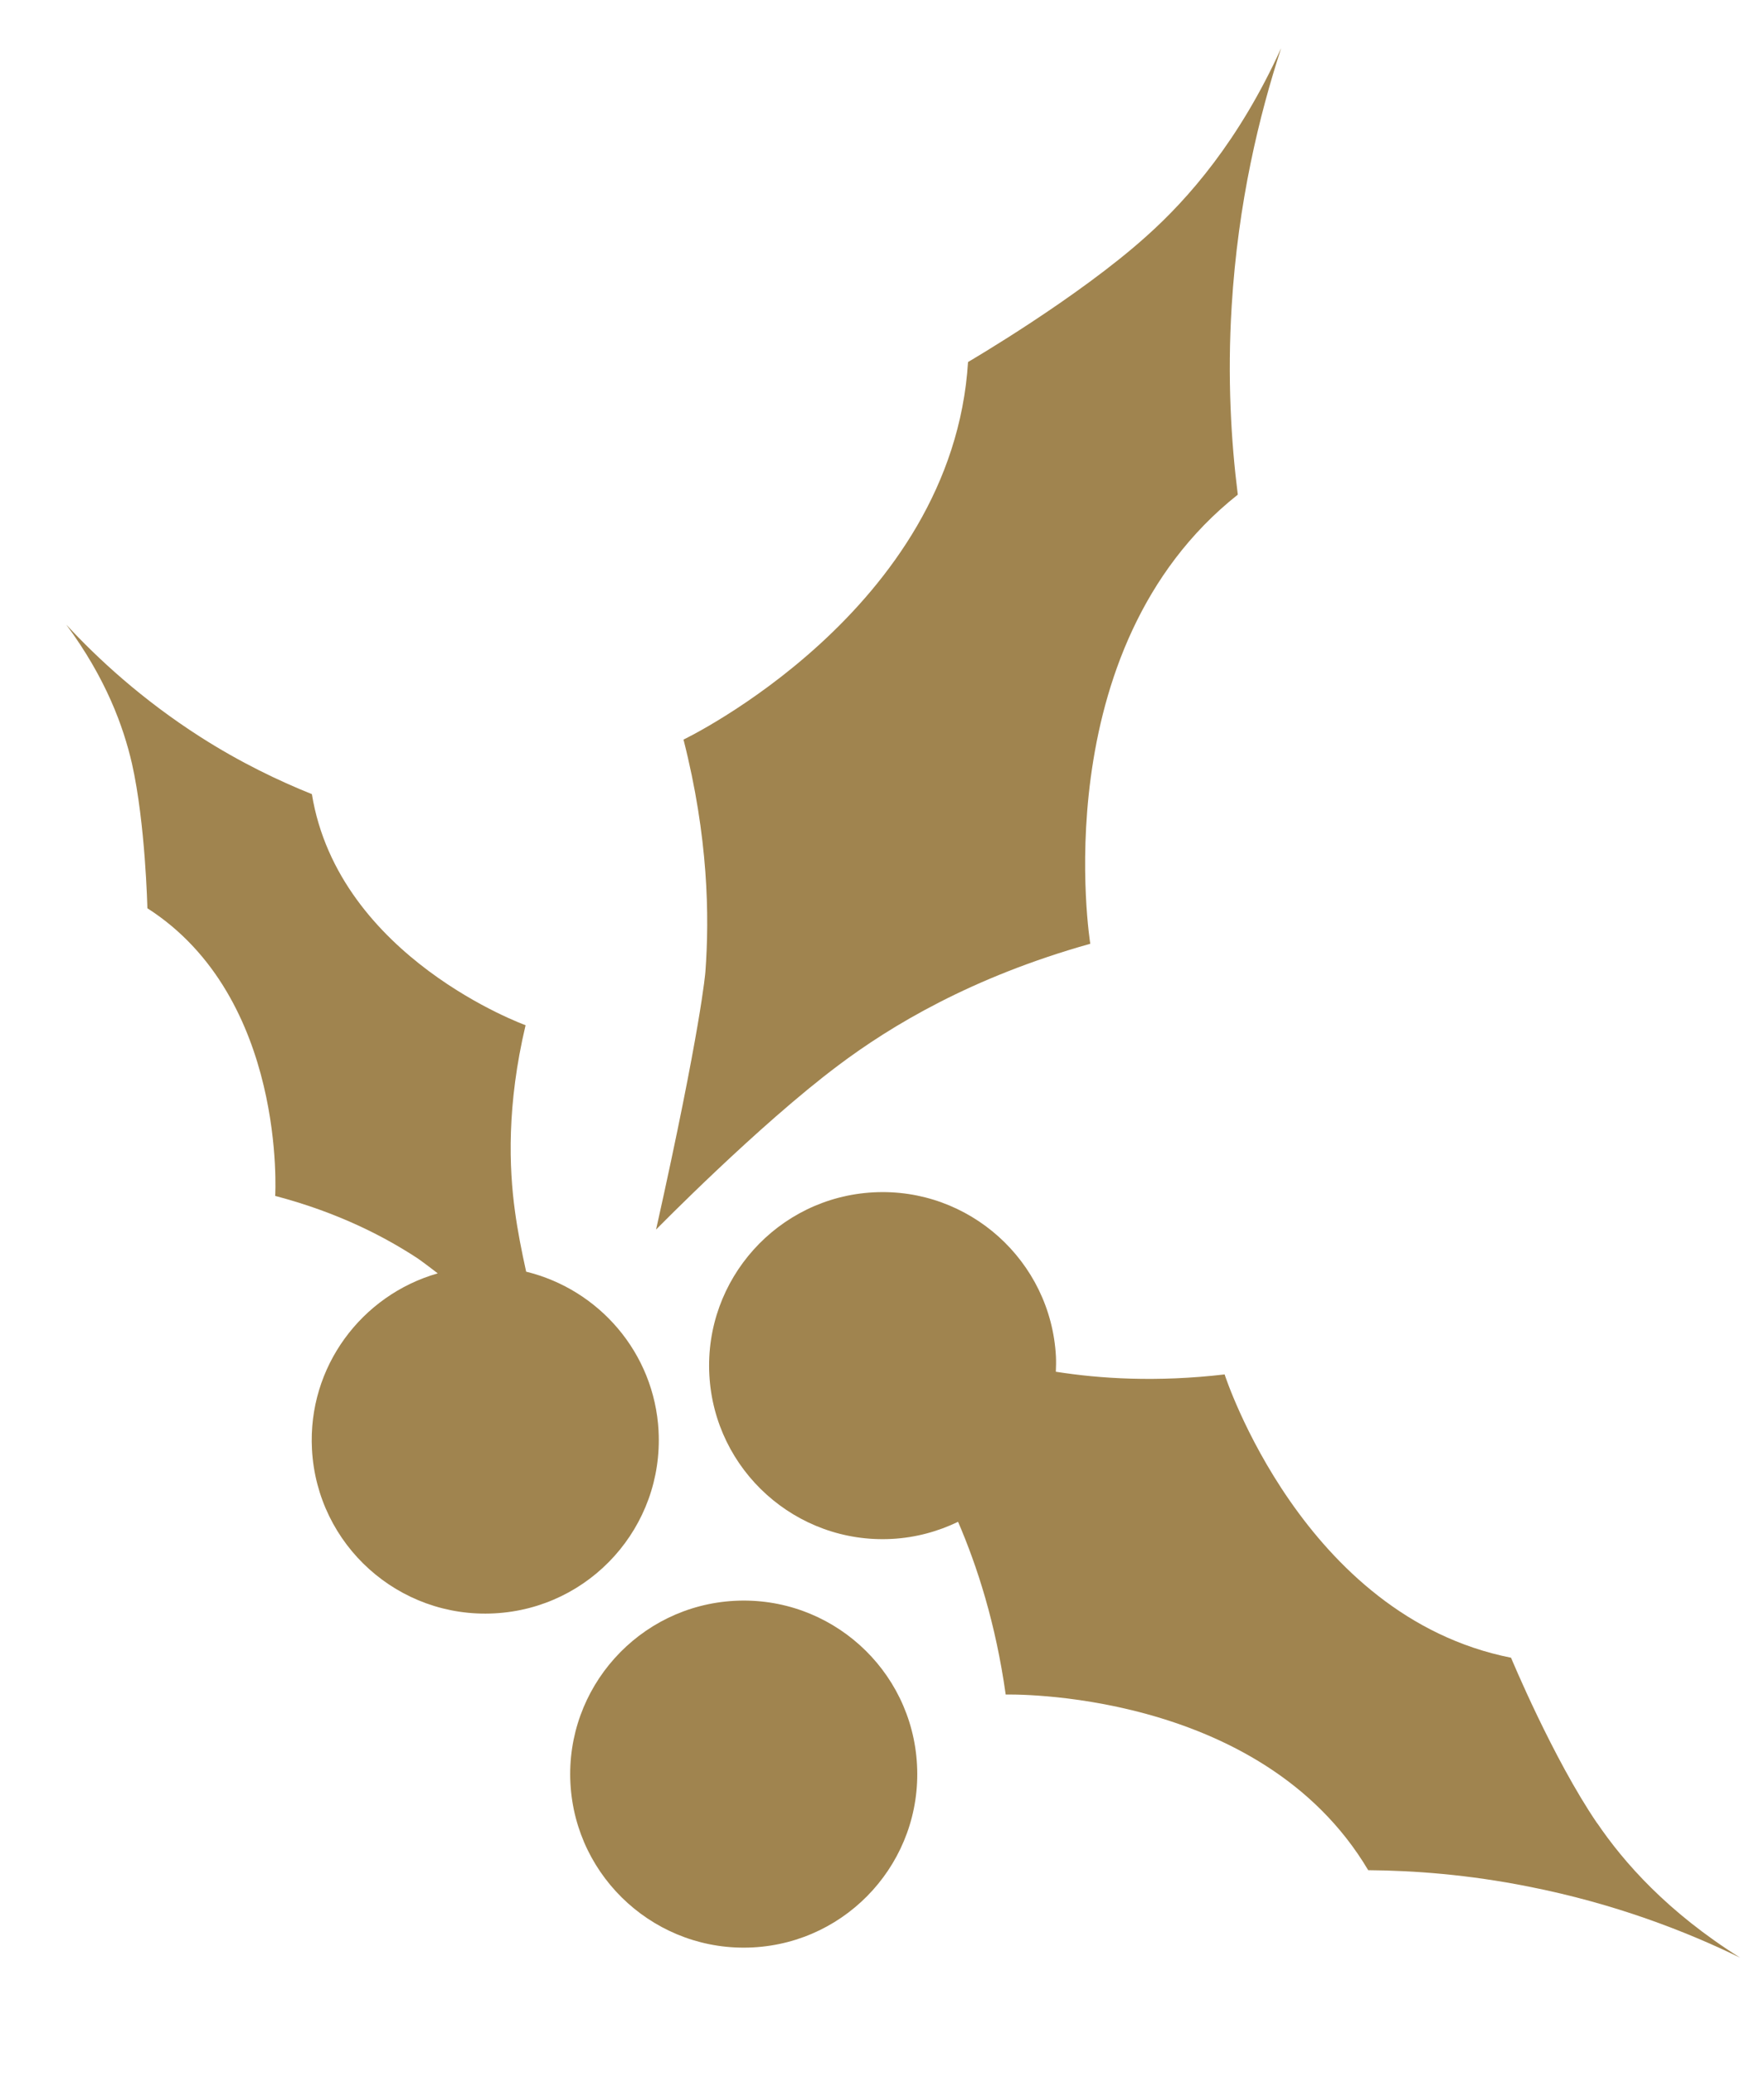
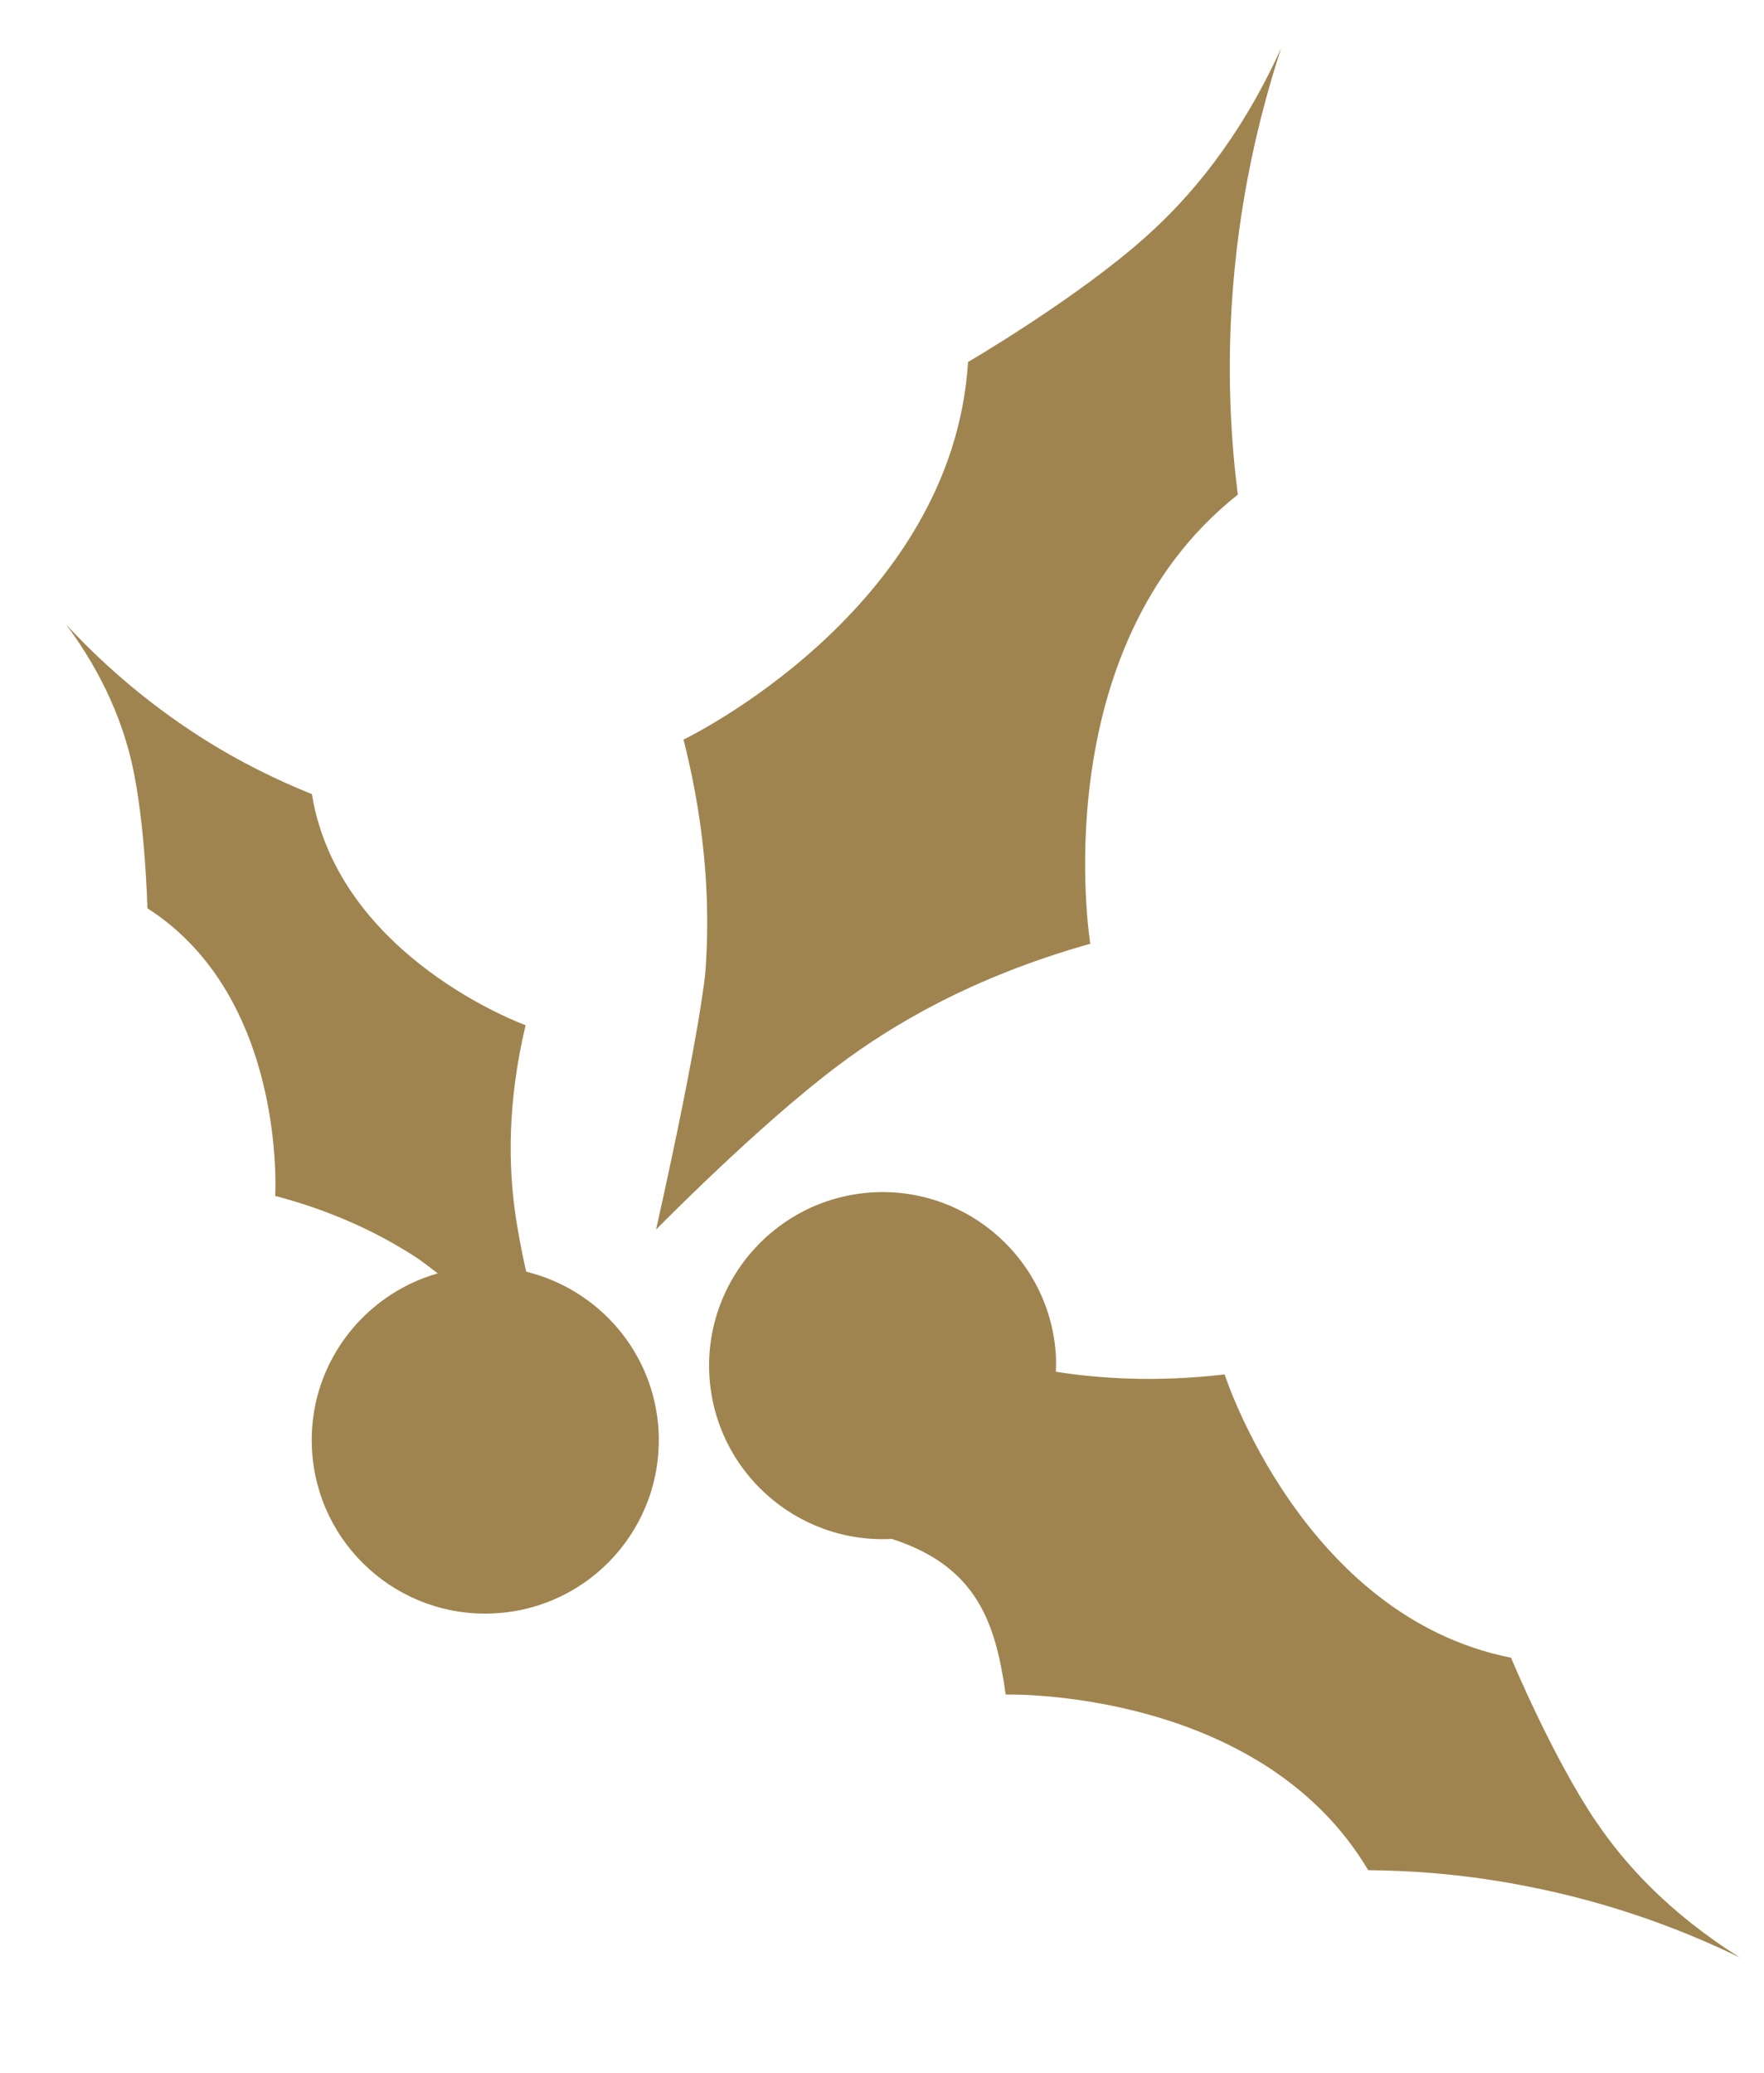
<svg xmlns="http://www.w3.org/2000/svg" width="40" height="47" viewBox="0 0 40 47" fill="none">
  <g clip-path="url(#clip0_540_1675)">
    <path d="M14.934 32.452C14.839 30.675 13.578 29.239 11.931 28.837C11.828 28.373 11.735 27.898 11.677 27.465C11.541 26.479 11.49 25.057 11.918 23.248C11.918 23.248 7.68 21.721 7.072 18.008C6.321 17.706 5.452 17.292 4.54 16.709C3.213 15.859 2.214 14.933 1.502 14.164C2.409 15.388 2.801 16.488 2.991 17.31C3.299 18.674 3.342 20.596 3.342 20.596C6.51 22.625 6.24 27.119 6.24 27.119C7.709 27.505 8.763 28.071 9.473 28.537C9.473 28.537 9.6 28.624 9.926 28.875C8.2 29.369 6.975 30.995 7.074 32.865C7.19 35.037 9.041 36.701 11.213 36.585C13.385 36.47 15.049 34.619 14.933 32.447" fill="#A0844F" />
-     <path d="M16.656 36.301C14.488 36.416 12.82 38.272 12.935 40.44C13.051 42.607 14.906 44.275 17.074 44.16C19.241 44.045 20.91 42.194 20.794 40.021C20.679 37.849 18.823 36.186 16.656 36.301Z" fill="#A0844F" />
    <path d="M29.047 1.1C28.101 3.182 26.952 4.501 26.003 5.35C24.443 6.755 21.951 8.209 21.951 8.209C21.599 13.847 15.499 16.771 15.499 16.771C16.062 18.983 16.089 20.773 15.995 22.041C15.995 22.041 15.9 23.295 14.877 27.882C14.877 27.882 17.189 25.522 19.011 24.157C20.201 23.262 22.032 22.156 24.723 21.401C24.723 21.401 23.639 14.728 28.068 11.217C27.916 10.011 27.829 8.567 27.929 6.946C28.072 4.584 28.559 2.6 29.047 1.105" fill="#A0844F" />
-     <path d="M36.216 41.344C35.208 39.866 34.264 37.591 34.264 37.591C29.539 36.653 27.769 31.167 27.769 31.167C26.222 31.347 24.94 31.263 23.942 31.106C23.946 30.993 23.95 30.875 23.944 30.758C23.828 28.591 21.972 26.923 19.805 27.038C17.638 27.153 15.969 29.009 16.085 31.177C16.2 33.344 18.056 35.012 20.223 34.897C20.765 34.868 21.267 34.729 21.725 34.509C22.161 35.523 22.577 36.808 22.805 38.426C22.805 38.426 28.568 38.271 31.025 42.409C32.064 42.417 33.292 42.508 34.653 42.779C36.632 43.168 38.256 43.806 39.458 44.393C37.807 43.355 36.822 42.233 36.216 41.34" fill="#A0844F" />
+     <path d="M36.216 41.344C35.208 39.866 34.264 37.591 34.264 37.591C29.539 36.653 27.769 31.167 27.769 31.167C26.222 31.347 24.94 31.263 23.942 31.106C23.946 30.993 23.95 30.875 23.944 30.758C23.828 28.591 21.972 26.923 19.805 27.038C17.638 27.153 15.969 29.009 16.085 31.177C16.2 33.344 18.056 35.012 20.223 34.897C22.161 35.523 22.577 36.808 22.805 38.426C22.805 38.426 28.568 38.271 31.025 42.409C32.064 42.417 33.292 42.508 34.653 42.779C36.632 43.168 38.256 43.806 39.458 44.393C37.807 43.355 36.822 42.233 36.216 41.34" fill="#A0844F" />
  </g>
  <defs>
    <clipPath id="clip0_540_1675">
      <rect width="36.291" height="43.79" fill="white" transform="translate(0.891 2.599) rotate(-3.047)" />
    </clipPath>
  </defs>
</svg>